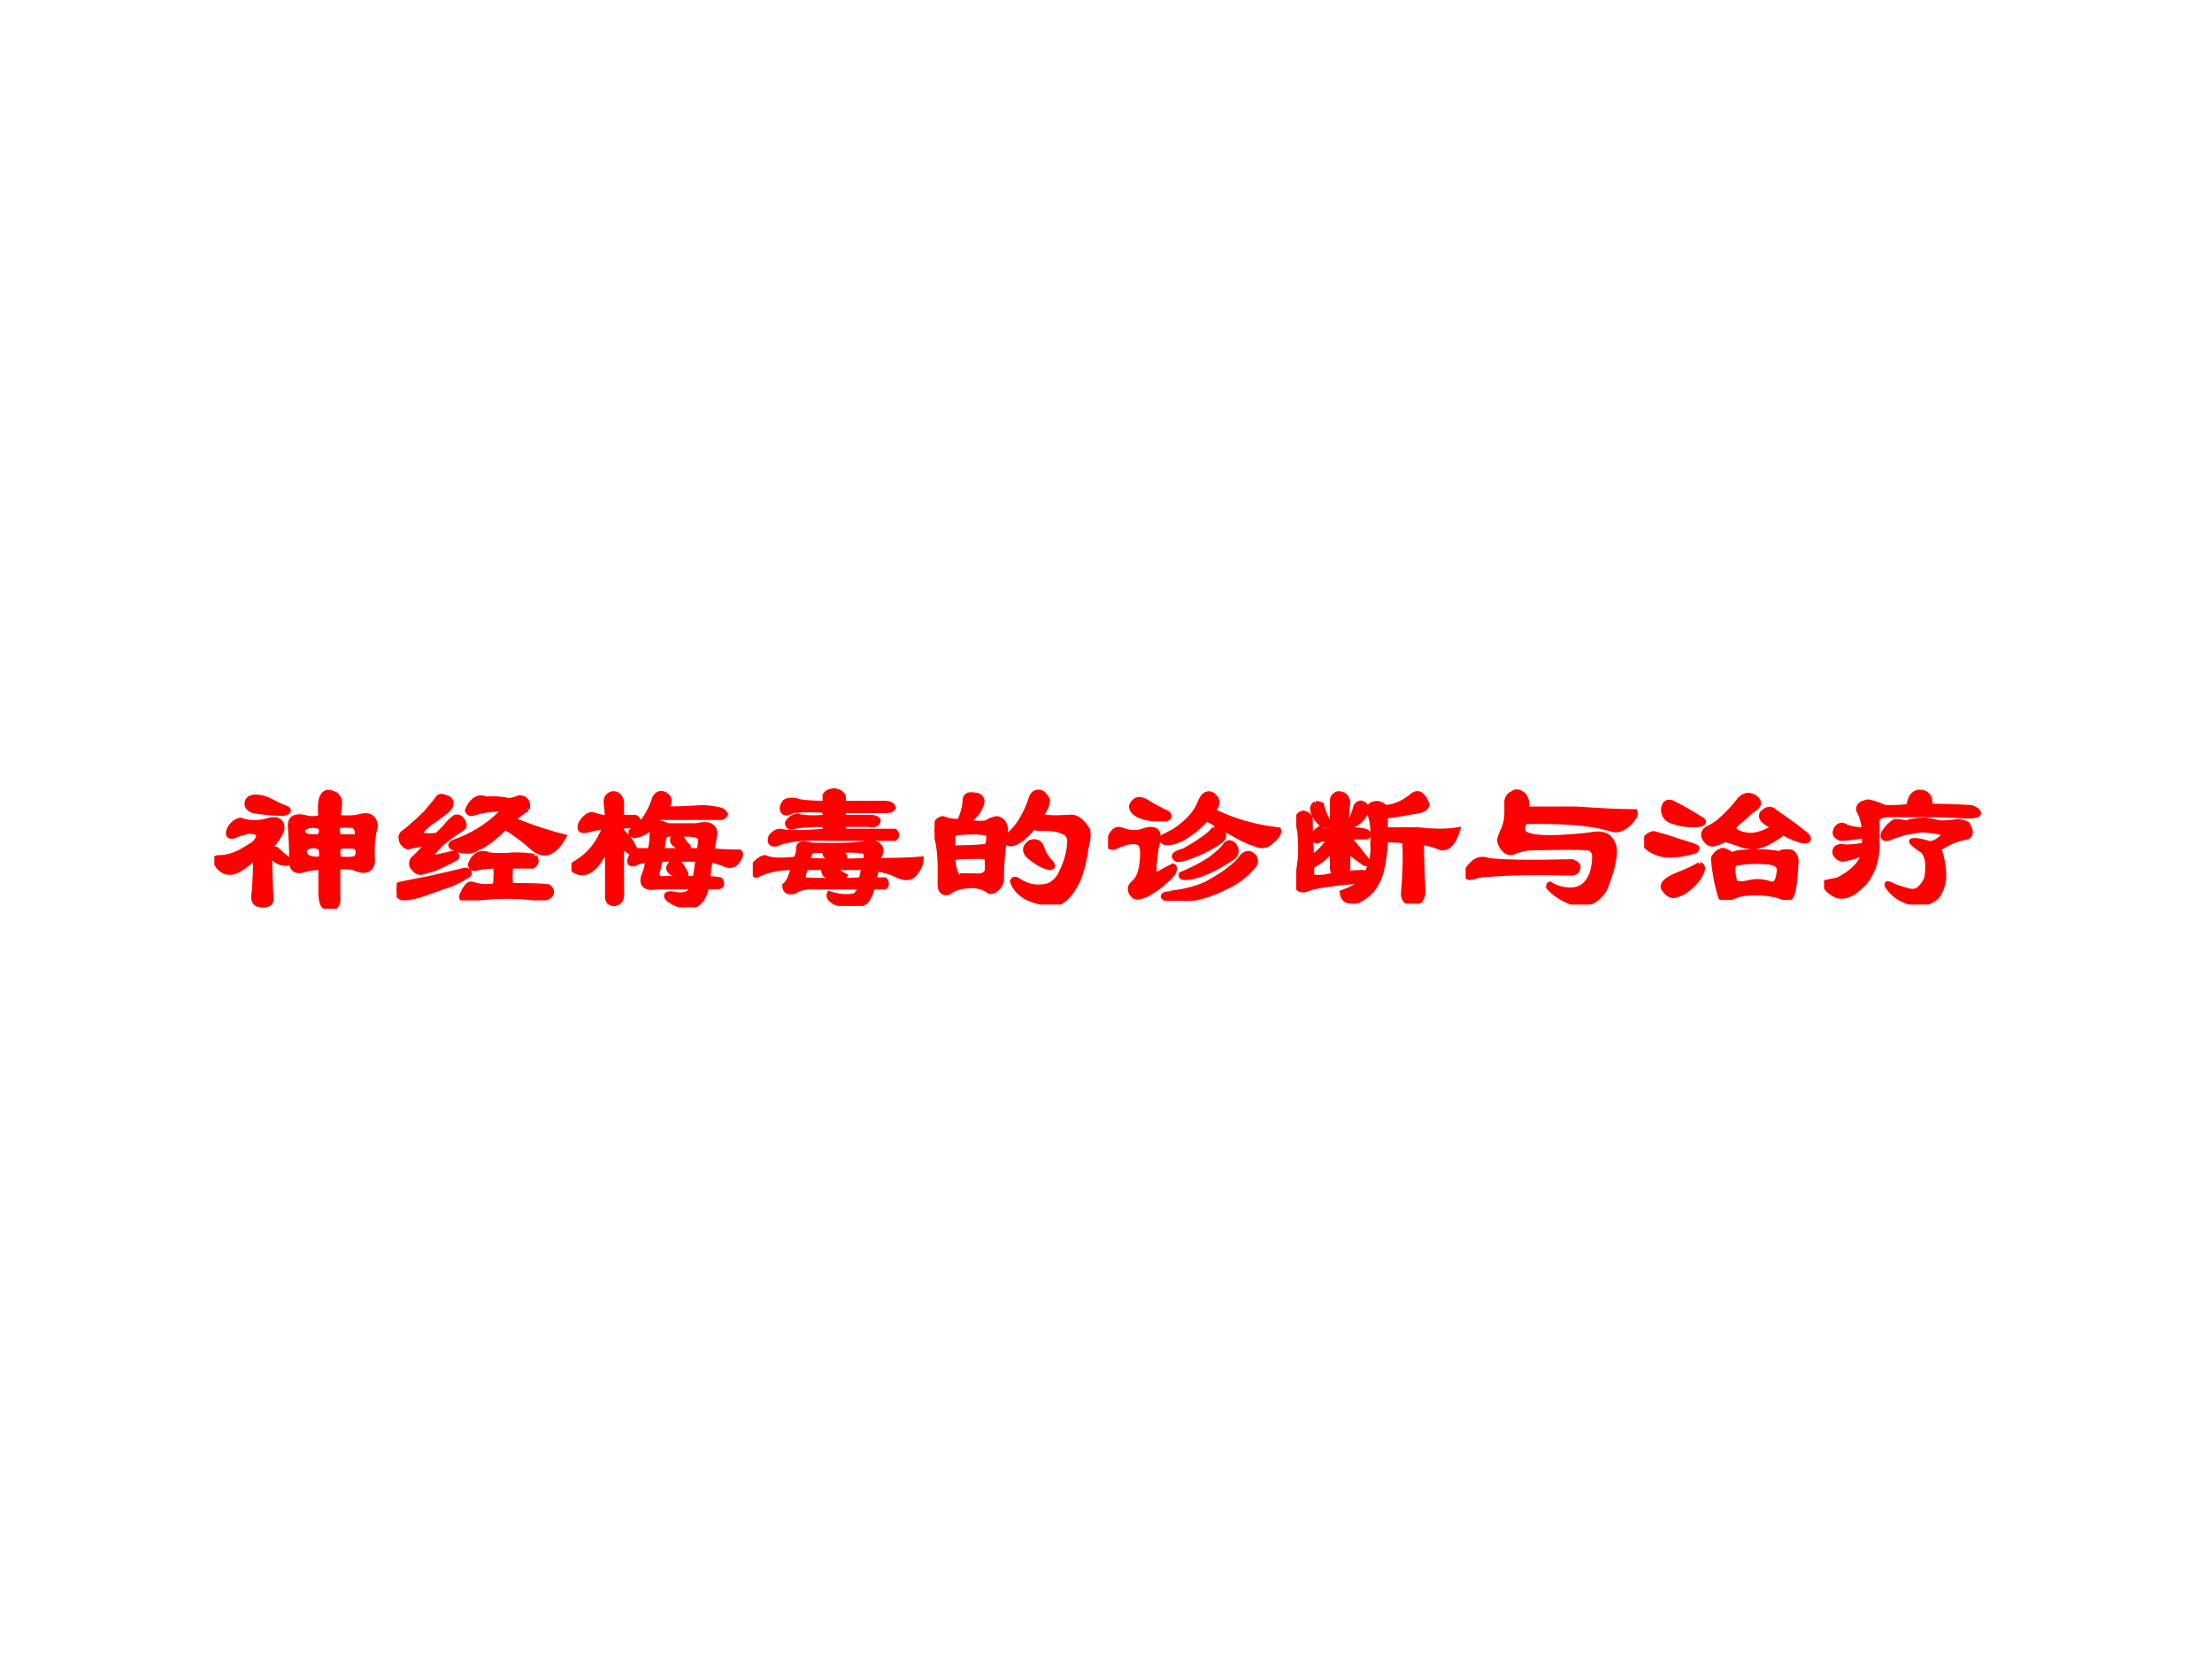
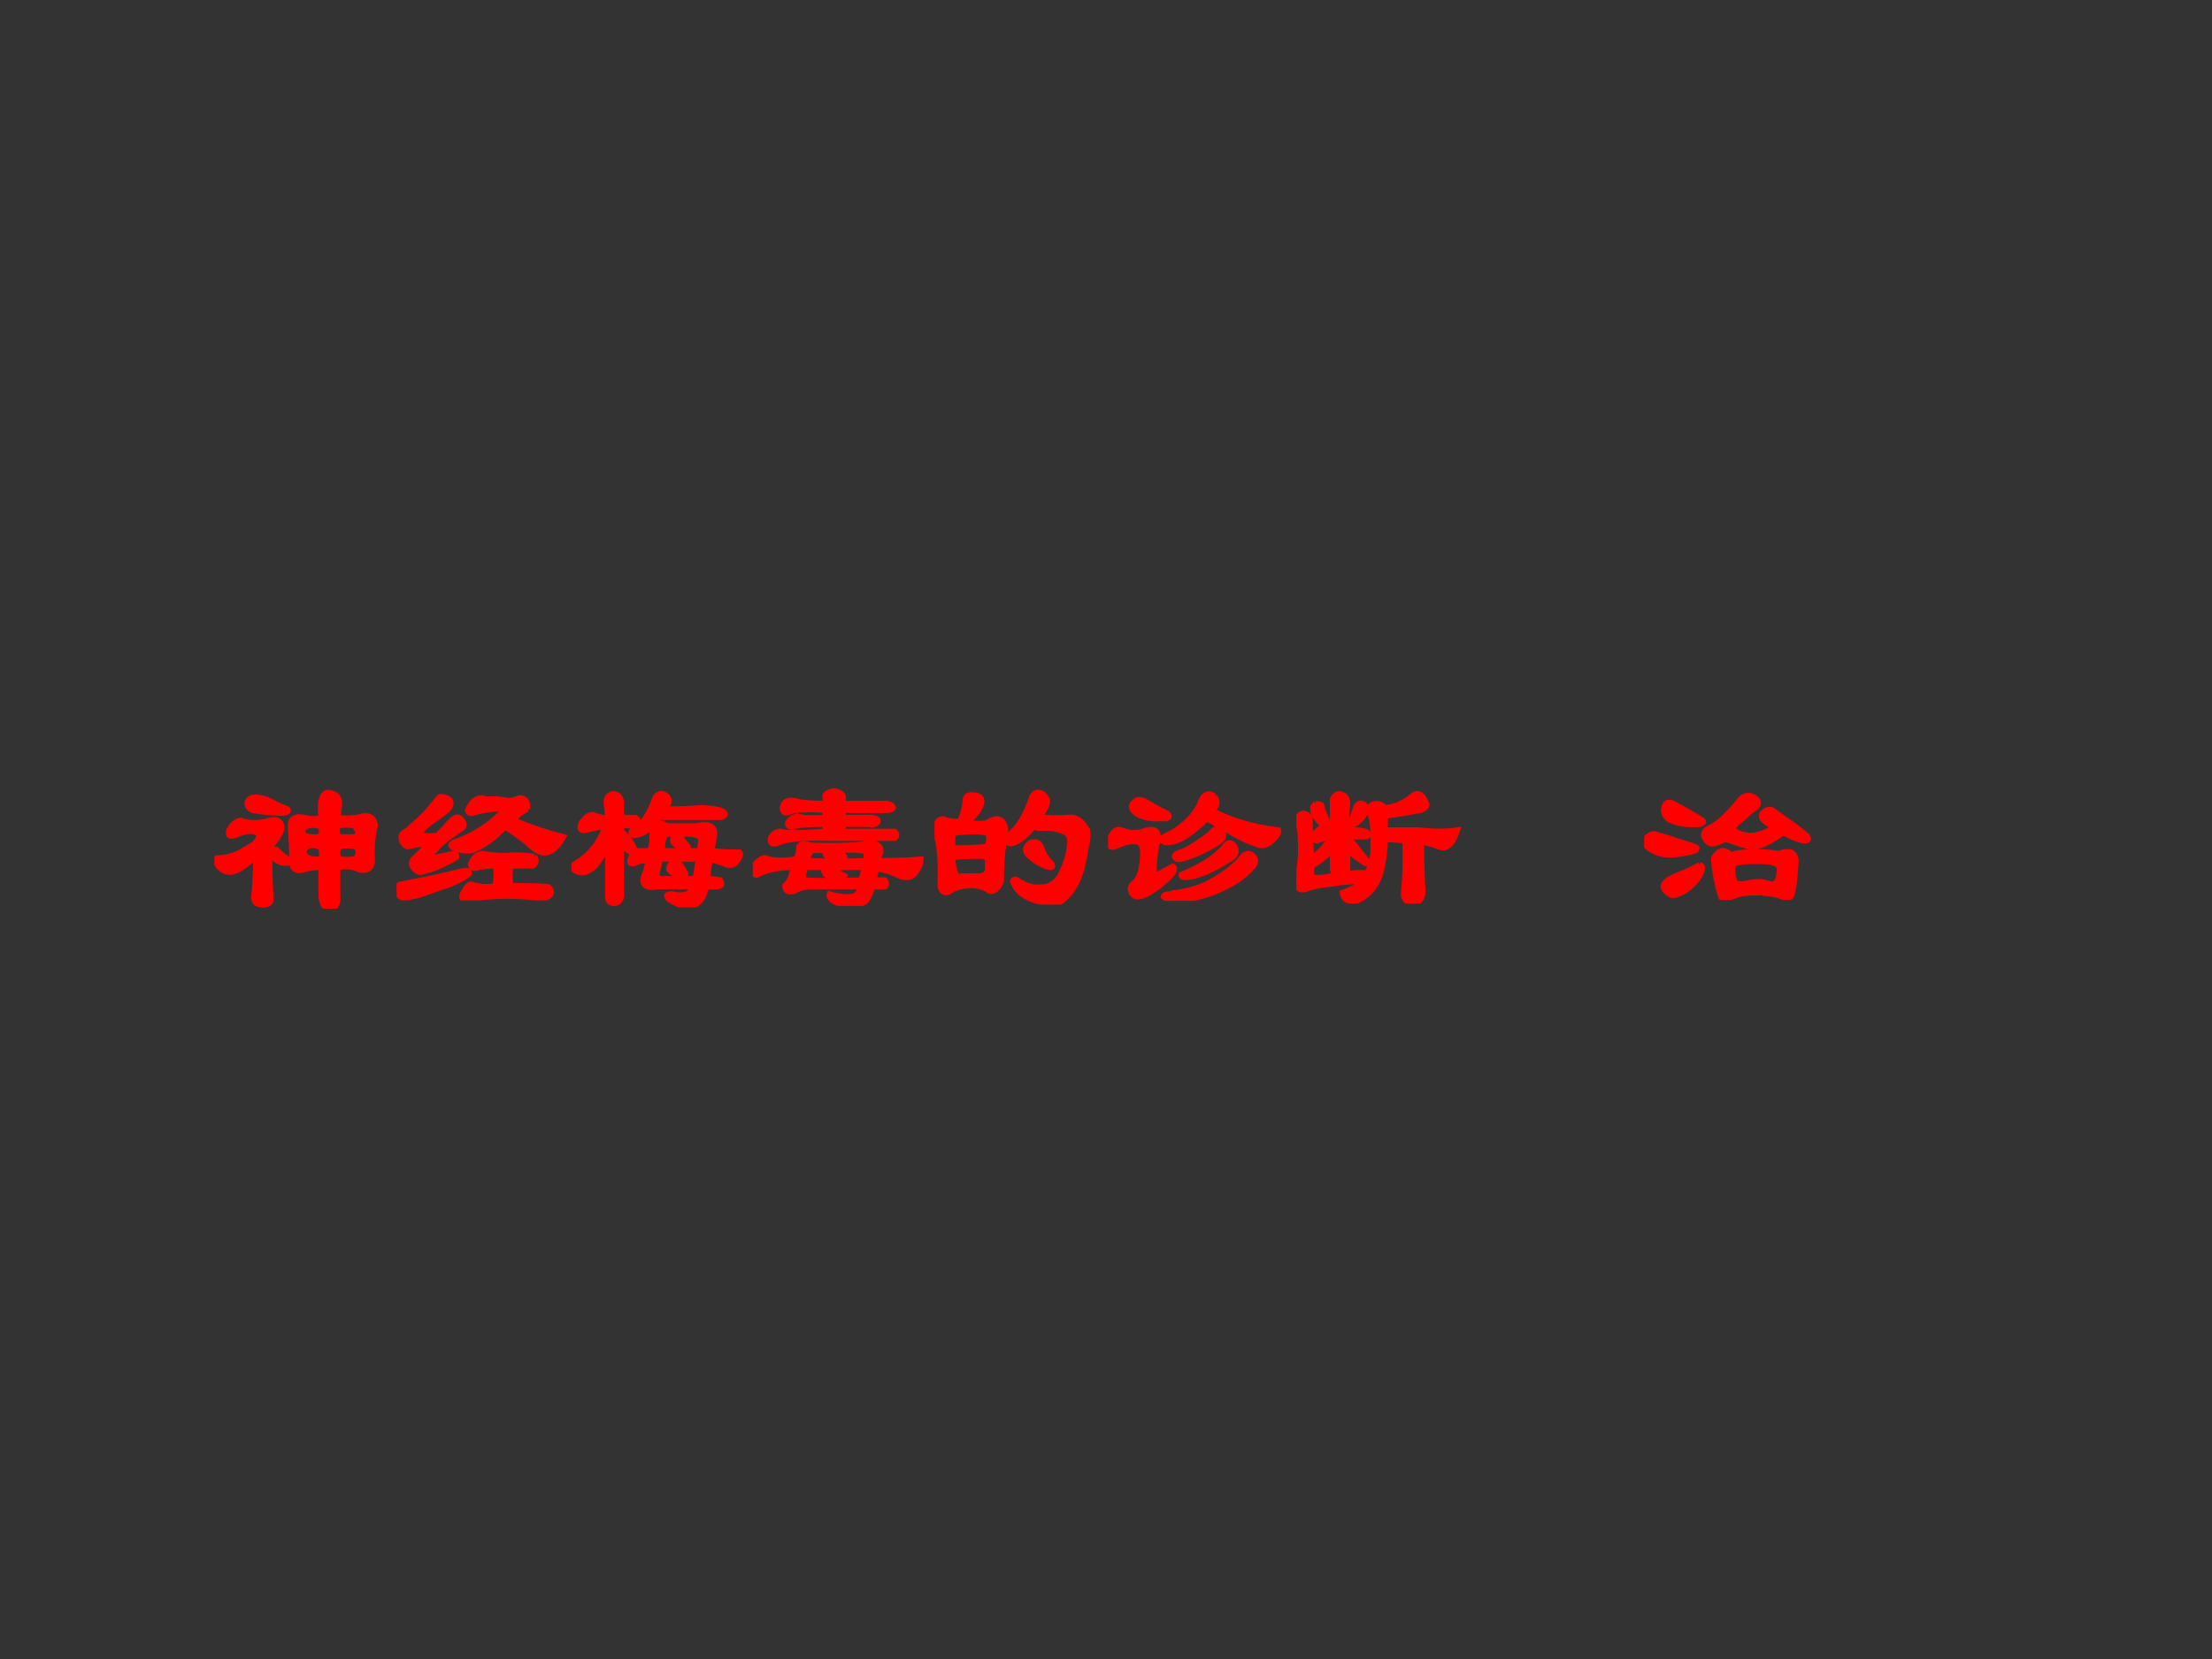
<svg xmlns="http://www.w3.org/2000/svg" xmlns:xlink="http://www.w3.org/1999/xlink" version="1.1" width="720pt" height="540pt" viewBox="0 0 720 540">
  <rect x="0" y="0" width="720" height="540" fill="#333333" stroke="none" />
  <g enable-background="new">
    <g>
      <g id="Layer-1" data-name="Artifact">
        <clipPath id="cp0">
-           <path transform="matrix(1,0,0,-1,0,540)" d="M 0 0 L 720 0 L 720 540 L 0 540 Z " fill-rule="evenodd" />
-         </clipPath>
+           </clipPath>
        <g clip-path="url(#cp0)">
-           <path transform="matrix(1,0,0,-1,0,540)" d="M 0 0 L 720 0 L 720 540 L 0 540 Z " fill="#ffffff" fill-rule="evenodd" />
-         </g>
+           </g>
      </g>
      <g id="Layer-1" data-name="P">
        <clipPath id="cp1">
          <path transform="matrix(1,0,0,-1,0,540)" d="M 0 0 L 720 0 L 720 540 L 0 540 Z " fill-rule="evenodd" />
        </clipPath>
        <g clip-path="url(#cp1)">
          <symbol id="font_2_2e8e">
            <path d="M .701 .349 C .69 .328 .69 .305 .701 .279 C .768 .273 .802 .279 .802 .294 C .812 .315 .81 .333 .794 .349 C .763 .354 .732 .354 .701 .349 M .505 .333 C .5 .292 .531 .273 .599 .279 C .604 .294 .604 .315 .599 .341 C .562 .362 .531 .359 .505 .333 M .599 .232 C .573 .232 .547 .229 .521 .224 C .464 .203 .435 .216 .435 .263 C .435 .331 .432 .398 .427 .466 C .427 .508 .453 .523 .505 .513 C .536 .503 .568 .503 .599 .513 C .589 .602 .602 .648 .638 .654 C .69 .648 .711 .62 .701 .568 L .693 .513 C .724 .508 .76 .508 .802 .513 C .865 .534 .898 .518 .904 .466 C .888 .404 .883 .339 .888 .271 C .883 .214 .846 .201 .779 .232 C .747 .237 .719 .237 .693 .232 L .693 .068 C .698 .021 .68 -0 .638 .005 C .612 .005 .599 .034 .599 .091 L .599 .232 M .38 .458 C .38 .432 .357 .393 .31 .341 C .31 .263 .312 .167 .318 .052 C .318 .031 .302 .021 .271 .021 C .229 .021 .214 .044 .224 .091 C .229 .154 .232 .221 .232 .294 C .211 .273 .19 .255 .169 .24 C .107 .193 .057 .193 .021 .24 C 0 .271 0 .286 .021 .286 C .062 .286 .104 .297 .146 .318 C .172 .333 .198 .349 .224 .365 C .266 .411 .255 .435 .193 .435 C .167 .43 .141 .422 .115 .411 C .083 .401 .073 .411 .083 .443 C .099 .474 .12 .492 .146 .497 C .188 .482 .234 .479 .286 .49 C .344 .51 .375 .5 .38 .458 M .786 .466 C .755 .471 .724 .471 .693 .466 C .688 .44 .69 .419 .701 .404 L .794 .404 C .81 .419 .807 .44 .786 .466 M .599 .458 C .578 .469 .555 .471 .529 .466 C .503 .456 .492 .445 .497 .435 C .497 .414 .516 .404 .552 .404 C .594 .398 .609 .417 .599 .458 M .318 .302 C .318 .328 .328 .339 .349 .333 C .37 .312 .391 .294 .411 .279 C .422 .263 .419 .255 .404 .255 C .367 .255 .339 .271 .318 .302 M .294 .615 C .315 .604 .336 .594 .357 .583 L .411 .56 C .422 .549 .414 .542 .388 .536 C .326 .536 .268 .542 .216 .552 C .19 .562 .18 .578 .185 .599 C .195 .63 .232 .635 .294 .615 Z " />
          </symbol>
          <symbol id="font_2_33ff">
-             <path d="M .281 .576 C .297 .57 .305 .56 .305 .544 C .305 .529 .294 .513 .273 .497 C .247 .477 .219 .456 .188 .435 C .161 .414 .143 .396 .133 .38 C .128 .365 .159 .359 .227 .365 L .273 .411 C .289 .432 .307 .451 .328 .466 C .344 .471 .357 .466 .367 .451 C .383 .43 .383 .414 .367 .404 C .326 .378 .286 .349 .25 .318 C .229 .297 .206 .271 .18 .24 C .18 .234 .224 .242 .312 .263 C .333 .263 .341 .255 .336 .24 C .31 .224 .273 .206 .227 .185 C .201 .174 .174 .167 .148 .161 C .128 .151 .107 .161 .086 .193 C .081 .214 .086 .229 .102 .24 C .128 .266 .154 .292 .18 .318 C .148 .318 .112 .312 .07 .302 C .06 .297 .047 .305 .031 .326 C .021 .352 .023 .37 .039 .38 C .055 .391 .068 .401 .078 .411 C .109 .438 .138 .464 .164 .49 C .19 .521 .214 .549 .234 .576 C .24 .586 .255 .586 .281 .576 M .773 .247 C .789 .227 .786 .208 .766 .193 L .641 .193 C .635 .156 .635 .12 .641 .083 C .755 .083 .826 .081 .852 .076 C .867 .065 .872 .052 .867 .036 C .857 .016 .831 .008 .789 .013 C .659 .029 .529 .026 .398 .005 C .372 -0 .362 .008 .367 .029 C .388 .076 .406 .096 .422 .091 C .469 .076 .513 .073 .555 .083 C .56 .141 .56 .177 .555 .193 C .523 .193 .492 .19 .461 .185 C .435 .174 .419 .18 .414 .201 C .43 .242 .453 .263 .484 .263 C .5 .263 .51 .26 .516 .255 C .562 .25 .609 .25 .656 .255 C .698 .255 .737 .253 .773 .247 M .734 .513 C .703 .497 .677 .477 .656 .451 C .76 .409 .854 .378 .938 .357 C .885 .263 .828 .242 .766 .294 C .714 .341 .661 .38 .609 .411 C .547 .349 .495 .31 .453 .294 C .432 .279 .406 .273 .375 .279 C .359 .279 .341 .284 .32 .294 C .299 .305 .299 .315 .32 .326 C .424 .362 .513 .417 .586 .49 C .596 .5 .594 .508 .578 .513 C .526 .513 .477 .505 .43 .49 C .414 .484 .404 .49 .398 .505 C .414 .547 .438 .57 .469 .576 C .484 .576 .495 .573 .5 .568 C .542 .573 .586 .57 .633 .56 C .659 .565 .677 .57 .688 .576 C .724 .576 .74 .555 .734 .513 M .406 .146 C .385 .13 .352 .112 .305 .091 C .258 .076 .206 .057 .148 .036 C .117 .026 .083 .018 .047 .013 C .016 .013 0 .031 0 .068 C .005 .083 .013 .091 .023 .091 C .076 .102 .128 .112 .18 .122 C .253 .138 .32 .154 .383 .169 C .404 .169 .411 .161 .406 .146 Z " />
+             <path d="M .281 .576 C .297 .57 .305 .56 .305 .544 C .305 .529 .294 .513 .273 .497 C .247 .477 .219 .456 .188 .435 C .161 .414 .143 .396 .133 .38 C .128 .365 .159 .359 .227 .365 L .273 .411 C .289 .432 .307 .451 .328 .466 C .344 .471 .357 .466 .367 .451 C .383 .43 .383 .414 .367 .404 C .326 .378 .286 .349 .25 .318 C .229 .297 .206 .271 .18 .24 C .18 .234 .224 .242 .312 .263 C .333 .263 .341 .255 .336 .24 C .31 .224 .273 .206 .227 .185 C .201 .174 .174 .167 .148 .161 C .128 .151 .107 .161 .086 .193 C .081 .214 .086 .229 .102 .24 C .128 .266 .154 .292 .18 .318 C .148 .318 .112 .312 .07 .302 C .06 .297 .047 .305 .031 .326 C .021 .352 .023 .37 .039 .38 C .055 .391 .068 .401 .078 .411 C .109 .438 .138 .464 .164 .49 C .19 .521 .214 .549 .234 .576 C .24 .586 .255 .586 .281 .576 M .773 .247 C .789 .227 .786 .208 .766 .193 L .641 .193 C .635 .156 .635 .12 .641 .083 C .755 .083 .826 .081 .852 .076 C .867 .065 .872 .052 .867 .036 C .857 .016 .831 .008 .789 .013 C .659 .029 .529 .026 .398 .005 C .372 -0 .362 .008 .367 .029 C .388 .076 .406 .096 .422 .091 C .469 .076 .513 .073 .555 .083 C .56 .141 .56 .177 .555 .193 C .523 .193 .492 .19 .461 .185 C .435 .174 .419 .18 .414 .201 C .43 .242 .453 .263 .484 .263 C .562 .25 .609 .25 .656 .255 C .698 .255 .737 .253 .773 .247 M .734 .513 C .703 .497 .677 .477 .656 .451 C .76 .409 .854 .378 .938 .357 C .885 .263 .828 .242 .766 .294 C .714 .341 .661 .38 .609 .411 C .547 .349 .495 .31 .453 .294 C .432 .279 .406 .273 .375 .279 C .359 .279 .341 .284 .32 .294 C .299 .305 .299 .315 .32 .326 C .424 .362 .513 .417 .586 .49 C .596 .5 .594 .508 .578 .513 C .526 .513 .477 .505 .43 .49 C .414 .484 .404 .49 .398 .505 C .414 .547 .438 .57 .469 .576 C .484 .576 .495 .573 .5 .568 C .542 .573 .586 .57 .633 .56 C .659 .565 .677 .57 .688 .576 C .724 .576 .74 .555 .734 .513 M .406 .146 C .385 .13 .352 .112 .305 .091 C .258 .076 .206 .057 .148 .036 C .117 .026 .083 .018 .047 .013 C .016 .013 0 .031 0 .068 C .005 .083 .013 .091 .023 .091 C .076 .102 .128 .112 .18 .122 C .253 .138 .32 .154 .383 .169 C .404 .169 .411 .161 .406 .146 Z " />
          </symbol>
          <symbol id="font_2_1db5">
            <path d="M .758 .115 C .742 .036 .703 0 .641 .005 C .609 .01 .578 .023 .547 .044 C .526 .065 .531 .076 .562 .076 C .63 .06 .669 .073 .68 .115 L .484 .115 C .417 .104 .391 .125 .406 .177 C .417 .198 .424 .227 .43 .263 C .398 .263 .375 .258 .359 .247 C .323 .237 .318 .255 .344 .302 C .318 .318 .297 .333 .281 .349 L .281 .091 C .286 .049 .273 .026 .242 .021 C .216 .021 .203 .034 .203 .06 L .203 .341 C .188 .31 .167 .276 .141 .24 C .099 .193 .057 .182 .016 .208 C 0 .224 .003 .237 .023 .247 C .102 .294 .156 .362 .188 .451 C .161 .451 .13 .445 .094 .435 C .052 .424 .039 .438 .055 .474 C .076 .505 .096 .521 .117 .521 C .164 .505 .193 .5 .203 .505 L .195 .591 C .195 .617 .208 .633 .234 .638 C .26 .638 .276 .622 .281 .591 L .281 .505 L .359 .505 C .37 .5 .375 .492 .375 .482 C .375 .471 .37 .464 .359 .458 L .281 .458 L .281 .427 C .318 .396 .344 .359 .359 .318 L .438 .318 C .448 .333 .453 .365 .453 .411 C .453 .453 .466 .474 .492 .474 C .503 .474 .518 .469 .539 .458 L .703 .458 C .771 .474 .805 .458 .805 .411 C .799 .38 .794 .349 .789 .318 C .836 .312 .888 .31 .945 .31 C .956 .299 .948 .279 .922 .247 C .901 .232 .878 .232 .852 .247 C .831 .253 .807 .26 .781 .271 C .771 .224 .766 .188 .766 .161 C .786 .161 .81 .159 .836 .154 C .852 .128 .844 .115 .812 .115 L .758 .115 M .695 .161 C .701 .193 .706 .229 .711 .271 L .5 .271 L .484 .208 C .474 .172 .487 .156 .523 .161 L .695 .161 M .508 .318 L .719 .318 L .727 .38 C .721 .401 .698 .411 .656 .411 L .609 .411 C .615 .391 .63 .367 .656 .341 C .661 .331 .643 .331 .602 .341 C .56 .362 .557 .385 .594 .411 L .547 .411 C .531 .411 .521 .401 .516 .38 L .508 .318 M .531 .63 C .557 .609 .555 .583 .523 .552 C .602 .552 .672 .555 .734 .56 C .818 .555 .859 .544 .859 .529 C .87 .523 .865 .516 .844 .505 L .492 .505 C .451 .443 .406 .409 .359 .404 C .339 .404 .331 .411 .336 .427 C .393 .458 .438 .521 .469 .615 C .484 .641 .505 .646 .531 .63 M .602 .255 C .617 .234 .63 .214 .641 .193 C .646 .177 .635 .172 .609 .177 C .552 .193 .534 .214 .555 .24 C .565 .255 .581 .26 .602 .255 Z " />
          </symbol>
          <symbol id="font_2_2102">
            <path d="M .602 .107 L .32 .107 C .289 .107 .26 .099 .234 .083 C .198 .073 .18 .083 .18 .115 C .201 .13 .216 .164 .227 .216 C .148 .216 .083 .203 .031 .177 C .016 .167 .005 .174 0 .201 C 0 .216 .005 .229 .016 .24 C .036 .26 .055 .271 .07 .271 C .102 .255 .159 .253 .242 .263 C .253 .284 .258 .305 .258 .326 C .258 .341 .268 .349 .289 .349 C .299 .349 .312 .346 .328 .341 C .5 .336 .609 .341 .656 .357 C .703 .352 .724 .333 .719 .302 C .714 .292 .708 .276 .703 .255 C .818 .255 .898 .258 .945 .263 C .945 .237 .932 .208 .906 .177 C .885 .156 .857 .154 .82 .169 C .779 .19 .737 .203 .695 .208 C .69 .188 .685 .167 .68 .146 L .742 .146 C .753 .13 .753 .117 .742 .107 L .672 .107 C .667 .086 .659 .065 .648 .044 C .638 .023 .617 .01 .586 .005 C .544 -0 .503 .005 .461 .021 C .435 .036 .424 .052 .43 .068 C .466 .057 .497 .052 .523 .052 C .549 .052 .568 .055 .578 .06 C .594 .076 .602 .091 .602 .107 M .609 .146 C .615 .172 .62 .195 .625 .216 L .453 .216 C .464 .201 .484 .185 .516 .169 C .51 .159 .503 .154 .492 .154 C .456 .154 .427 .161 .406 .177 C .396 .193 .396 .206 .406 .216 L .297 .216 C .281 .174 .279 .151 .289 .146 C .372 .141 .479 .141 .609 .146 M .406 .458 C .312 .458 .25 .453 .219 .443 C .203 .443 .195 .451 .195 .466 C .206 .487 .224 .5 .25 .505 C .276 .495 .328 .492 .406 .497 L .406 .536 C .359 .542 .299 .542 .227 .536 C .201 .521 .182 .518 .172 .529 C .161 .544 .164 .562 .18 .583 C .195 .594 .216 .596 .242 .591 C .268 .581 .323 .576 .406 .576 L .406 .622 C .417 .638 .435 .646 .461 .646 C .487 .641 .503 .63 .508 .615 L .508 .576 L .742 .576 C .768 .576 .784 .568 .789 .552 C .784 .542 .771 .536 .75 .536 L .508 .536 L .508 .497 L .672 .497 C .698 .492 .708 .484 .703 .474 C .698 .458 .68 .453 .648 .458 L .508 .458 L .508 .419 L .797 .419 C .812 .404 .812 .391 .797 .38 L .422 .38 C .281 .385 .185 .375 .133 .349 C .102 .344 .091 .357 .102 .388 C .117 .409 .135 .419 .156 .419 C .193 .409 .276 .409 .406 .419 L .406 .458 M .461 .31 C .503 .294 .521 .281 .516 .271 C .51 .266 .495 .263 .469 .263 C .427 .268 .406 .279 .406 .294 C .406 .305 .409 .31 .414 .31 C .346 .315 .315 .31 .32 .294 C .315 .284 .31 .271 .305 .255 C .43 .25 .539 .25 .633 .255 C .643 .292 .635 .31 .609 .31 C .573 .315 .523 .315 .461 .31 Z " />
          </symbol>
          <symbol id="font_2_2bb4">
            <path d="M .219 .615 C .25 .615 .266 .602 .266 .576 C .26 .539 .234 .503 .188 .466 C .208 .456 .242 .453 .289 .458 C .315 .474 .336 .482 .352 .482 C .378 .477 .393 .458 .398 .427 C .398 .411 .396 .393 .391 .372 C .458 .414 .51 .492 .547 .607 C .562 .633 .583 .638 .609 .622 C .615 .617 .622 .607 .633 .591 C .638 .57 .625 .539 .594 .497 C .62 .487 .674 .484 .758 .49 C .794 .495 .828 .471 .859 .419 C .865 .393 .862 .362 .852 .326 C .836 .221 .815 .148 .789 .107 C .747 .034 .703 -0 .656 .005 C .536 .016 .464 .057 .438 .13 C .443 .146 .456 .146 .477 .13 C .518 .104 .56 .094 .602 .099 C .643 .099 .677 .12 .703 .161 C .734 .219 .753 .276 .758 .333 C .763 .37 .755 .393 .734 .404 C .698 .424 .648 .432 .586 .427 C .576 .427 .568 .432 .562 .443 C .51 .38 .466 .346 .43 .341 C .419 .341 .406 .346 .391 .357 C .38 .289 .375 .214 .375 .13 C .37 .115 .362 .102 .352 .091 C .336 .076 .32 .07 .305 .076 C .289 .091 .26 .102 .219 .107 C .156 .107 .109 .094 .078 .068 C .047 .062 .031 .078 .031 .115 C .036 .26 .026 .359 0 .411 C 0 .432 .005 .451 .016 .466 C .026 .477 .036 .482 .047 .482 C .073 .471 .104 .466 .141 .466 C .161 .513 .172 .555 .172 .591 C .177 .612 .193 .62 .219 .615 M .102 .318 C .169 .318 .232 .32 .289 .326 C .299 .331 .305 .349 .305 .38 C .315 .406 .258 .414 .133 .404 C .117 .404 .107 .396 .102 .38 L .102 .318 M .141 .161 L .219 .161 C .271 .156 .297 .169 .297 .201 L .297 .263 C .281 .268 .268 .271 .258 .271 C .174 .271 .122 .268 .102 .263 C .107 .19 .12 .156 .141 .161 M .539 .349 C .57 .359 .591 .349 .602 .318 C .612 .286 .63 .258 .656 .232 C .667 .216 .664 .208 .648 .208 C .612 .214 .57 .237 .523 .279 C .503 .305 .508 .328 .539 .349 Z " />
          </symbol>
          <symbol id="font_2_40fa">
            <path d="M .599 .586 C .62 .555 .615 .529 .583 .508 C .693 .451 .818 .414 .958 .398 C .964 .383 .948 .359 .911 .328 C .885 .307 .857 .305 .826 .32 C .789 .331 .745 .352 .693 .383 C .641 .414 .594 .44 .552 .461 C .516 .419 .471 .383 .419 .352 C .378 .331 .344 .323 .318 .328 C .297 .339 .294 .349 .31 .359 C .331 .37 .352 .38 .372 .391 C .451 .443 .5 .5 .521 .562 C .542 .604 .568 .612 .599 .586 M .154 .562 C .169 .573 .19 .57 .216 .555 C .258 .529 .297 .508 .333 .492 C .349 .477 .346 .466 .326 .461 C .305 .461 .281 .461 .255 .461 C .203 .466 .167 .479 .146 .5 C .125 .521 .128 .542 .154 .562 M .279 .336 C .268 .289 .263 .258 .263 .242 C .253 .169 .258 .138 .279 .148 C .305 .164 .333 .18 .365 .195 C .375 .19 .375 .177 .365 .156 C .354 .141 .336 .122 .31 .102 C .294 .086 .273 .07 .247 .055 C .227 .039 .203 .029 .177 .023 C .156 .018 .141 .026 .13 .047 C .12 .068 .125 .086 .146 .102 C .172 .122 .188 .167 .193 .234 C .198 .292 .19 .323 .169 .328 C .138 .339 .096 .331 .044 .305 C .013 .294 0 .305 .005 .336 C .021 .388 .044 .409 .076 .398 C .122 .378 .169 .378 .216 .398 C .268 .409 .289 .388 .279 .336 M .599 .406 C .609 .411 .62 .411 .63 .406 C .656 .38 .656 .357 .63 .336 C .609 .32 .578 .302 .536 .281 C .495 .26 .453 .245 .411 .234 C .391 .229 .378 .234 .372 .25 C .372 .26 .391 .271 .427 .281 C .458 .297 .492 .318 .529 .344 C .56 .365 .583 .385 .599 .406 M .654 .305 C .669 .331 .688 .333 .708 .312 C .729 .281 .721 .255 .685 .234 C .596 .177 .521 .143 .458 .133 C .422 .128 .406 .133 .411 .148 C .474 .174 .529 .203 .576 .234 C .617 .266 .643 .289 .654 .305 M .755 .25 C .776 .271 .797 .271 .818 .25 C .833 .229 .831 .208 .81 .188 C .768 .141 .719 .104 .661 .078 C .583 .036 .49 .01 .38 0 C .349 0 .326 .008 .31 .023 C .31 .034 .323 .039 .349 .039 C .359 .044 .372 .047 .388 .047 C .451 .057 .505 .073 .552 .094 C .656 .151 .724 .203 .755 .25 Z " />
          </symbol>
          <symbol id="font_2_1add">
            <path d="M .289 .375 C .326 .333 .362 .289 .398 .242 C .404 .227 .398 .221 .383 .227 C .346 .253 .315 .276 .289 .297 L .289 .195 C .284 .185 .271 .174 .25 .164 C .318 .174 .367 .177 .398 .172 C .424 .229 .435 .281 .43 .328 C .435 .422 .427 .484 .406 .516 C .406 .547 .422 .562 .453 .562 C .469 .562 .484 .555 .5 .539 C .557 .544 .609 .568 .656 .609 C .688 .63 .714 .612 .734 .555 C .729 .539 .716 .529 .695 .523 C .612 .508 .547 .497 .5 .492 L .5 .414 L .688 .414 C .771 .404 .844 .404 .906 .414 C .88 .331 .844 .299 .797 .32 C .771 .331 .74 .339 .703 .344 C .703 .255 .706 .164 .711 .07 C .711 .029 .693 .005 .656 0 C .62 .005 .602 .023 .602 .055 C .612 .169 .615 .268 .609 .352 C .573 .357 .536 .359 .5 .359 C .5 .307 .492 .247 .477 .18 C .456 .102 .411 .047 .344 .016 C .292 .005 .263 .021 .258 .062 C .305 .078 .344 .099 .375 .125 C .318 .125 .255 .12 .188 .109 C .135 .104 .089 .094 .047 .078 C .016 .073 0 .089 0 .125 C .021 .203 .029 .281 .023 .359 C .023 .396 .018 .427 .008 .453 C .003 .484 .013 .503 .039 .508 C .065 .503 .078 .49 .078 .469 C .078 .401 .081 .331 .086 .258 C .128 .284 .161 .32 .188 .367 C .161 .367 .138 .362 .117 .352 C .102 .352 .094 .362 .094 .383 C .104 .398 .117 .411 .133 .422 C .148 .406 .172 .404 .203 .414 L .203 .586 C .208 .602 .219 .612 .234 .617 C .266 .617 .284 .602 .289 .57 C .284 .529 .281 .477 .281 .414 L .32 .414 C .372 .414 .401 .406 .406 .391 C .406 .38 .401 .375 .391 .375 L .289 .375 M .109 .562 C .12 .562 .13 .56 .141 .555 C .151 .513 .167 .477 .188 .445 C .188 .44 .182 .438 .172 .438 C .151 .438 .13 .453 .109 .484 C .099 .5 .094 .513 .094 .523 C .089 .539 .094 .552 .109 .562 M .375 .562 C .391 .552 .396 .536 .391 .516 C .375 .479 .349 .453 .312 .438 C .302 .432 .297 .435 .297 .445 C .312 .477 .326 .51 .336 .547 C .346 .562 .359 .568 .375 .562 M .086 .172 C .076 .141 .125 .138 .234 .164 C .214 .164 .203 .177 .203 .203 L .203 .305 C .167 .263 .128 .232 .086 .211 L .086 .172 Z " />
          </symbol>
          <symbol id="font_2_33e">
-             <path d="M .263 .622 C .279 .638 .299 .635 .326 .615 C .341 .594 .346 .568 .341 .536 L .622 .536 C .763 .526 .872 .521 .951 .521 C .956 .505 .945 .484 .919 .458 C .883 .422 .846 .411 .81 .427 C .706 .458 .547 .471 .333 .466 C .318 .44 .315 .419 .326 .404 C .357 .372 .474 .367 .677 .388 C .708 .393 .732 .396 .747 .396 C .758 .396 .771 .393 .786 .388 C .807 .378 .823 .357 .833 .326 C .839 .294 .833 .25 .818 .193 C .802 .141 .789 .104 .779 .083 C .747 .036 .711 .01 .669 .005 C .643 -0 .612 .005 .576 .021 C .529 .042 .492 .068 .466 .099 C .466 .109 .469 .115 .474 .115 C .495 .099 .523 .089 .56 .083 C .633 .073 .682 .102 .708 .169 C .719 .201 .724 .229 .724 .255 C .729 .286 .719 .307 .693 .318 C .646 .323 .531 .323 .349 .318 C .318 .312 .289 .305 .263 .294 C .247 .289 .232 .294 .216 .31 C .195 .336 .188 .357 .193 .372 C .198 .388 .203 .401 .208 .411 C .224 .443 .232 .477 .232 .513 L .232 .583 C .237 .604 .247 .617 .263 .622 M .13 .247 C .203 .237 .359 .234 .599 .24 C .625 .229 .635 .219 .63 .208 C .63 .188 .617 .177 .591 .177 C .414 .182 .255 .18 .115 .169 C .094 .169 .068 .164 .036 .154 C .01 .148 0 .159 .005 .185 C .016 .206 .031 .224 .052 .24 C .073 .255 .099 .258 .13 .247 Z " />
-           </symbol>
+             </symbol>
          <symbol id="font_2_21eb">
            <path d="M .625 .573 C .651 .552 .648 .531 .617 .51 C .607 .505 .589 .49 .562 .464 C .542 .448 .521 .43 .5 .409 C .505 .383 .536 .367 .594 .362 C .635 .362 .682 .378 .734 .409 C .672 .435 .648 .461 .664 .487 C .69 .513 .714 .516 .734 .495 C .771 .469 .807 .443 .844 .417 C .87 .396 .893 .378 .914 .362 C .93 .341 .924 .331 .898 .331 C .867 .336 .828 .352 .781 .378 C .755 .357 .727 .339 .695 .323 C .648 .297 .602 .292 .555 .307 C .497 .328 .464 .339 .453 .339 C .432 .328 .411 .32 .391 .315 C .37 .31 .352 .323 .336 .354 C .331 .375 .339 .391 .359 .401 C .38 .411 .401 .424 .422 .44 C .469 .482 .508 .523 .539 .565 C .565 .591 .594 .594 .625 .573 M .164 .542 C .195 .526 .224 .51 .25 .495 L .328 .448 C .339 .438 .333 .43 .312 .424 C .26 .419 .211 .424 .164 .44 C .128 .451 .109 .474 .109 .51 C .115 .547 .133 .557 .164 .542 M .062 .37 C .104 .359 .146 .346 .188 .331 C .26 .31 .297 .297 .297 .292 C .297 .286 .294 .281 .289 .276 C .258 .266 .219 .258 .172 .253 C .115 .247 .065 .26 .023 .292 C .003 .307 0 .328 .016 .354 C .036 .37 .052 .375 .062 .37 M .312 .198 C .333 .193 .333 .172 .312 .135 C .302 .115 .281 .091 .25 .065 C .224 .044 .198 .031 .172 .026 C .151 .021 .13 .034 .109 .065 C .099 .091 .128 .117 .195 .143 C .237 .159 .276 .177 .312 .198 M .43 .276 C .445 .281 .466 .273 .492 .253 C .513 .263 .539 .268 .57 .268 C .633 .273 .695 .271 .758 .26 C .779 .271 .802 .273 .828 .268 C .849 .253 .857 .229 .852 .198 C .846 .104 .839 .047 .828 .026 C .823 .005 .797 .005 .75 .026 C .677 .042 .609 .044 .547 .034 C .526 .029 .503 .021 .477 .01 C .451 0 .435 .003 .43 .018 C .409 .086 .396 .154 .391 .221 C .385 .237 .398 .255 .43 .276 M .516 .206 C .495 .201 .492 .167 .508 .104 C .518 .089 .544 .086 .586 .096 C .628 .107 .669 .104 .711 .089 C .737 .083 .753 .104 .758 .151 C .768 .188 .747 .208 .695 .214 C .622 .219 .562 .216 .516 .206 Z " />
          </symbol>
          <symbol id="font_2_2ac7">
-             <path d="M .594 .552 C .667 .552 .745 .549 .828 .544 C .854 .534 .867 .523 .867 .513 C .867 .503 .844 .497 .797 .497 C .719 .503 .643 .505 .57 .505 L .359 .505 C .339 .505 .32 .5 .305 .49 C .299 .484 .297 .477 .297 .466 L .297 .357 C .302 .268 .279 .19 .227 .122 C .206 .102 .185 .083 .164 .068 C .128 .047 .096 .042 .07 .052 C .034 .068 .01 .091 0 .122 C .026 .128 .052 .133 .078 .138 C .161 .18 .211 .232 .227 .294 C .201 .279 .161 .266 .109 .255 C .089 .255 .073 .266 .062 .286 C .057 .312 .07 .326 .102 .326 C .122 .32 .164 .323 .227 .333 L .227 .388 C .169 .378 .125 .372 .094 .372 C .062 .383 .055 .401 .07 .427 C .086 .448 .104 .451 .125 .435 C .156 .424 .19 .419 .227 .419 C .221 .466 .211 .503 .195 .529 C .19 .555 .208 .57 .25 .576 C .276 .57 .307 .56 .344 .544 C .443 .544 .487 .549 .477 .56 C .487 .612 .51 .635 .547 .63 C .583 .625 .599 .599 .594 .552 M .461 .458 C .492 .469 .529 .474 .57 .474 C .596 .469 .625 .464 .656 .458 C .688 .458 .719 .461 .75 .466 C .766 .466 .784 .461 .805 .451 C .826 .414 .826 .391 .805 .38 C .742 .37 .688 .346 .641 .31 C .656 .289 .667 .242 .672 .169 C .672 .122 .659 .081 .633 .044 C .596 .013 .555 -0 .508 .005 C .44 .021 .391 .052 .359 .099 C .349 .115 .352 .12 .367 .115 C .398 .099 .435 .086 .477 .076 C .503 .07 .523 .076 .539 .091 C .56 .112 .573 .133 .578 .154 C .589 .227 .581 .276 .555 .302 C .508 .333 .487 .352 .492 .357 C .513 .362 .547 .357 .594 .341 C .625 .346 .651 .362 .672 .388 C .677 .398 .674 .404 .664 .404 C .622 .414 .581 .419 .539 .419 C .508 .414 .479 .409 .453 .404 C .417 .393 .385 .383 .359 .372 C .333 .367 .326 .378 .336 .404 C .357 .435 .378 .456 .398 .466 C .414 .466 .435 .464 .461 .458 Z " />
-           </symbol>
+             </symbol>
          <use xlink:href="#font_2_2e8e" transform="matrix(57.96,0,0,-57.96,69.769,295.785)" fill="#ff0000" />
          <use xlink:href="#font_2_33ff" transform="matrix(57.96,0,0,-57.96,129.11,293.068)" fill="#ff0000" />
          <use xlink:href="#font_2_1db5" transform="matrix(57.96,0,0,-57.96,186.001,295.332)" fill="#ff0000" />
          <use xlink:href="#font_2_2102" transform="matrix(57.96,0,0,-57.96,245.041,294.879)" fill="#ff0000" />
          <use xlink:href="#font_2_2bb4" transform="matrix(57.96,0,0,-57.96,304.196,294.426)" fill="#ff0000" />
          <use xlink:href="#font_2_40fa" transform="matrix(57.96,0,0,-57.96,360.67,293.219)" fill="#ff0000" />
          <use xlink:href="#font_2_1add" transform="matrix(57.96,0,0,-57.96,421.938,294.124)" fill="#ff0000" />
          <use xlink:href="#font_2_33e" transform="matrix(57.96,0,0,-57.96,477.053,294.426)" fill="#ff0000" />
          <use xlink:href="#font_2_21eb" transform="matrix(57.96,0,0,-57.96,535.152,292.917)" fill="#ff0000" />
          <use xlink:href="#font_2_2ac7" transform="matrix(57.96,0,0,-57.96,593.739,294.426)" fill="#ff0000" />
          <use xlink:href="#font_2_2e8e" stroke-width=".029" stroke-linecap="butt" stroke-miterlimit="10" stroke-linejoin="miter" transform="matrix(57.96,0,0,-57.96,69.769,295.785)" fill="none" stroke="#ff0000" />
          <use xlink:href="#font_2_33ff" stroke-width=".029" stroke-linecap="butt" stroke-miterlimit="10" stroke-linejoin="miter" transform="matrix(57.96,0,0,-57.96,129.11,293.068)" fill="none" stroke="#ff0000" />
          <use xlink:href="#font_2_1db5" stroke-width=".029" stroke-linecap="butt" stroke-miterlimit="10" stroke-linejoin="miter" transform="matrix(57.96,0,0,-57.96,186.001,295.332)" fill="none" stroke="#ff0000" />
          <use xlink:href="#font_2_2102" stroke-width=".029" stroke-linecap="butt" stroke-miterlimit="10" stroke-linejoin="miter" transform="matrix(57.96,0,0,-57.96,245.041,294.879)" fill="none" stroke="#ff0000" />
          <use xlink:href="#font_2_2bb4" stroke-width=".029" stroke-linecap="butt" stroke-miterlimit="10" stroke-linejoin="miter" transform="matrix(57.96,0,0,-57.96,304.196,294.426)" fill="none" stroke="#ff0000" />
          <use xlink:href="#font_2_40fa" stroke-width=".029" stroke-linecap="butt" stroke-miterlimit="10" stroke-linejoin="miter" transform="matrix(57.96,0,0,-57.96,360.67,293.219)" fill="none" stroke="#ff0000" />
          <use xlink:href="#font_2_1add" stroke-width=".029" stroke-linecap="butt" stroke-miterlimit="10" stroke-linejoin="miter" transform="matrix(57.96,0,0,-57.96,421.938,294.124)" fill="none" stroke="#ff0000" />
          <use xlink:href="#font_2_33e" stroke-width=".029" stroke-linecap="butt" stroke-miterlimit="10" stroke-linejoin="miter" transform="matrix(57.96,0,0,-57.96,477.053,294.426)" fill="none" stroke="#ff0000" />
          <use xlink:href="#font_2_21eb" stroke-width=".029" stroke-linecap="butt" stroke-miterlimit="10" stroke-linejoin="miter" transform="matrix(57.96,0,0,-57.96,535.152,292.917)" fill="none" stroke="#ff0000" />
          <use xlink:href="#font_2_2ac7" stroke-width=".029" stroke-linecap="butt" stroke-miterlimit="10" stroke-linejoin="miter" transform="matrix(57.96,0,0,-57.96,593.739,294.426)" fill="none" stroke="#ff0000" />
        </g>
      </g>
    </g>
  </g>
</svg>